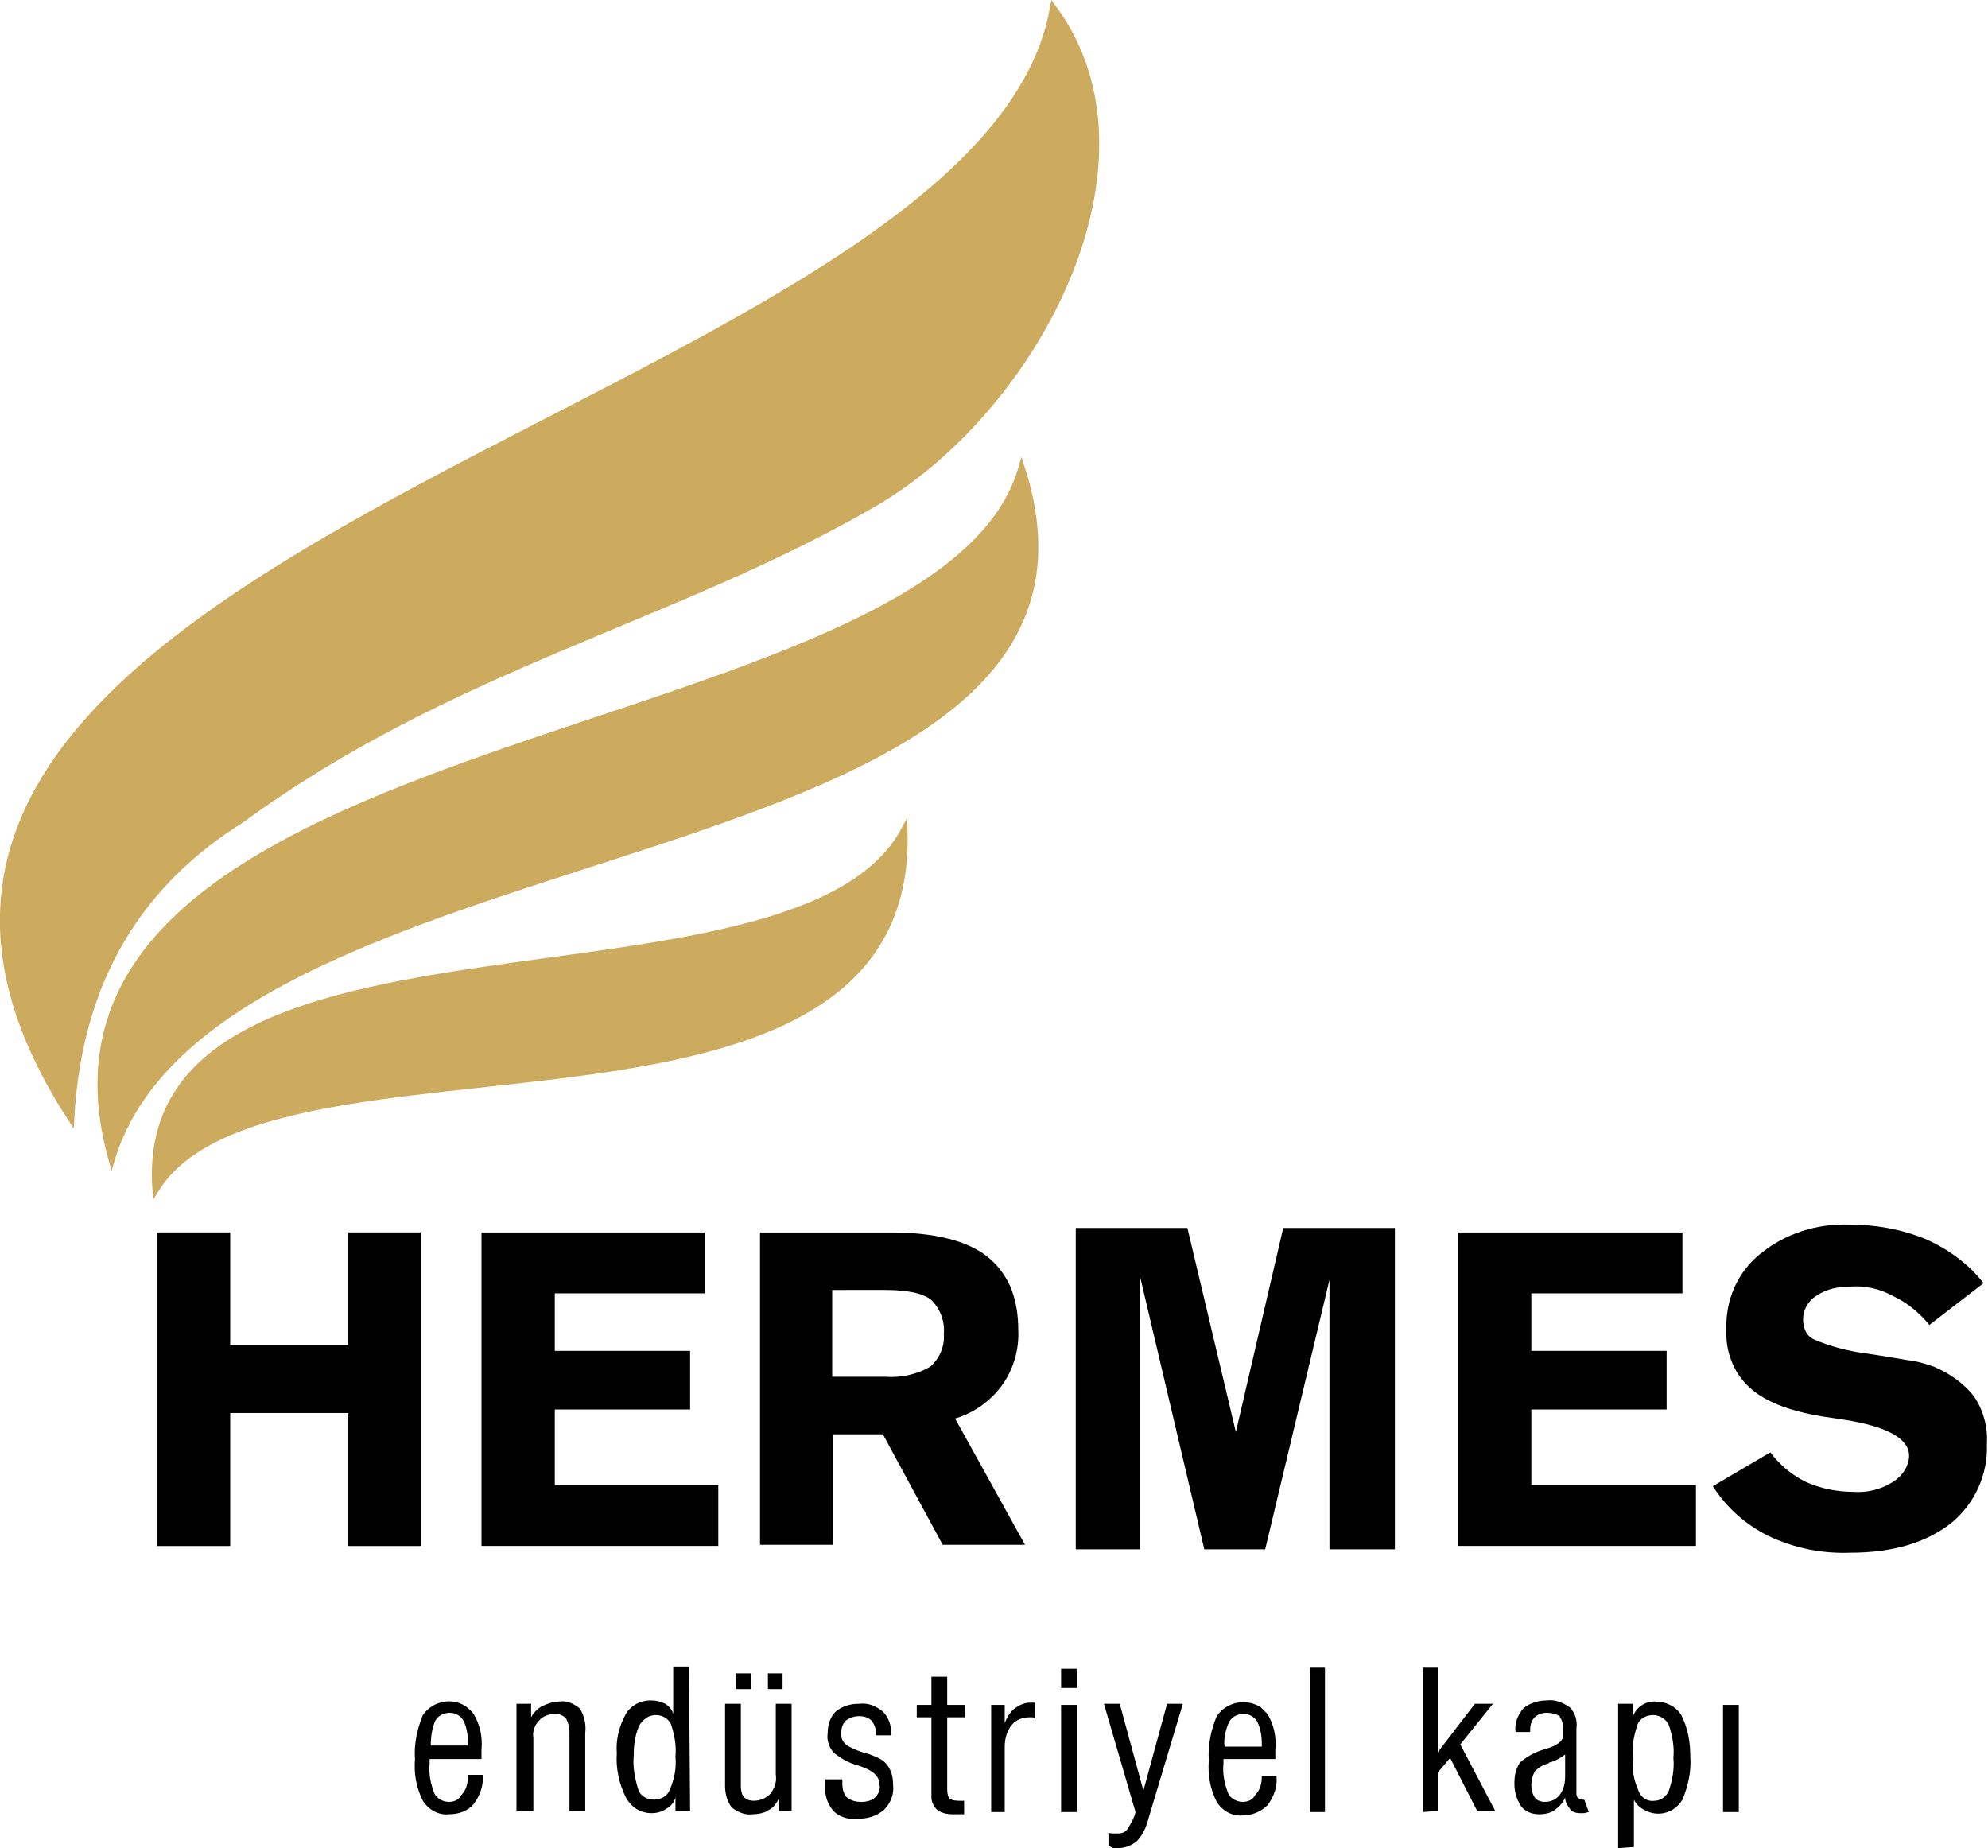
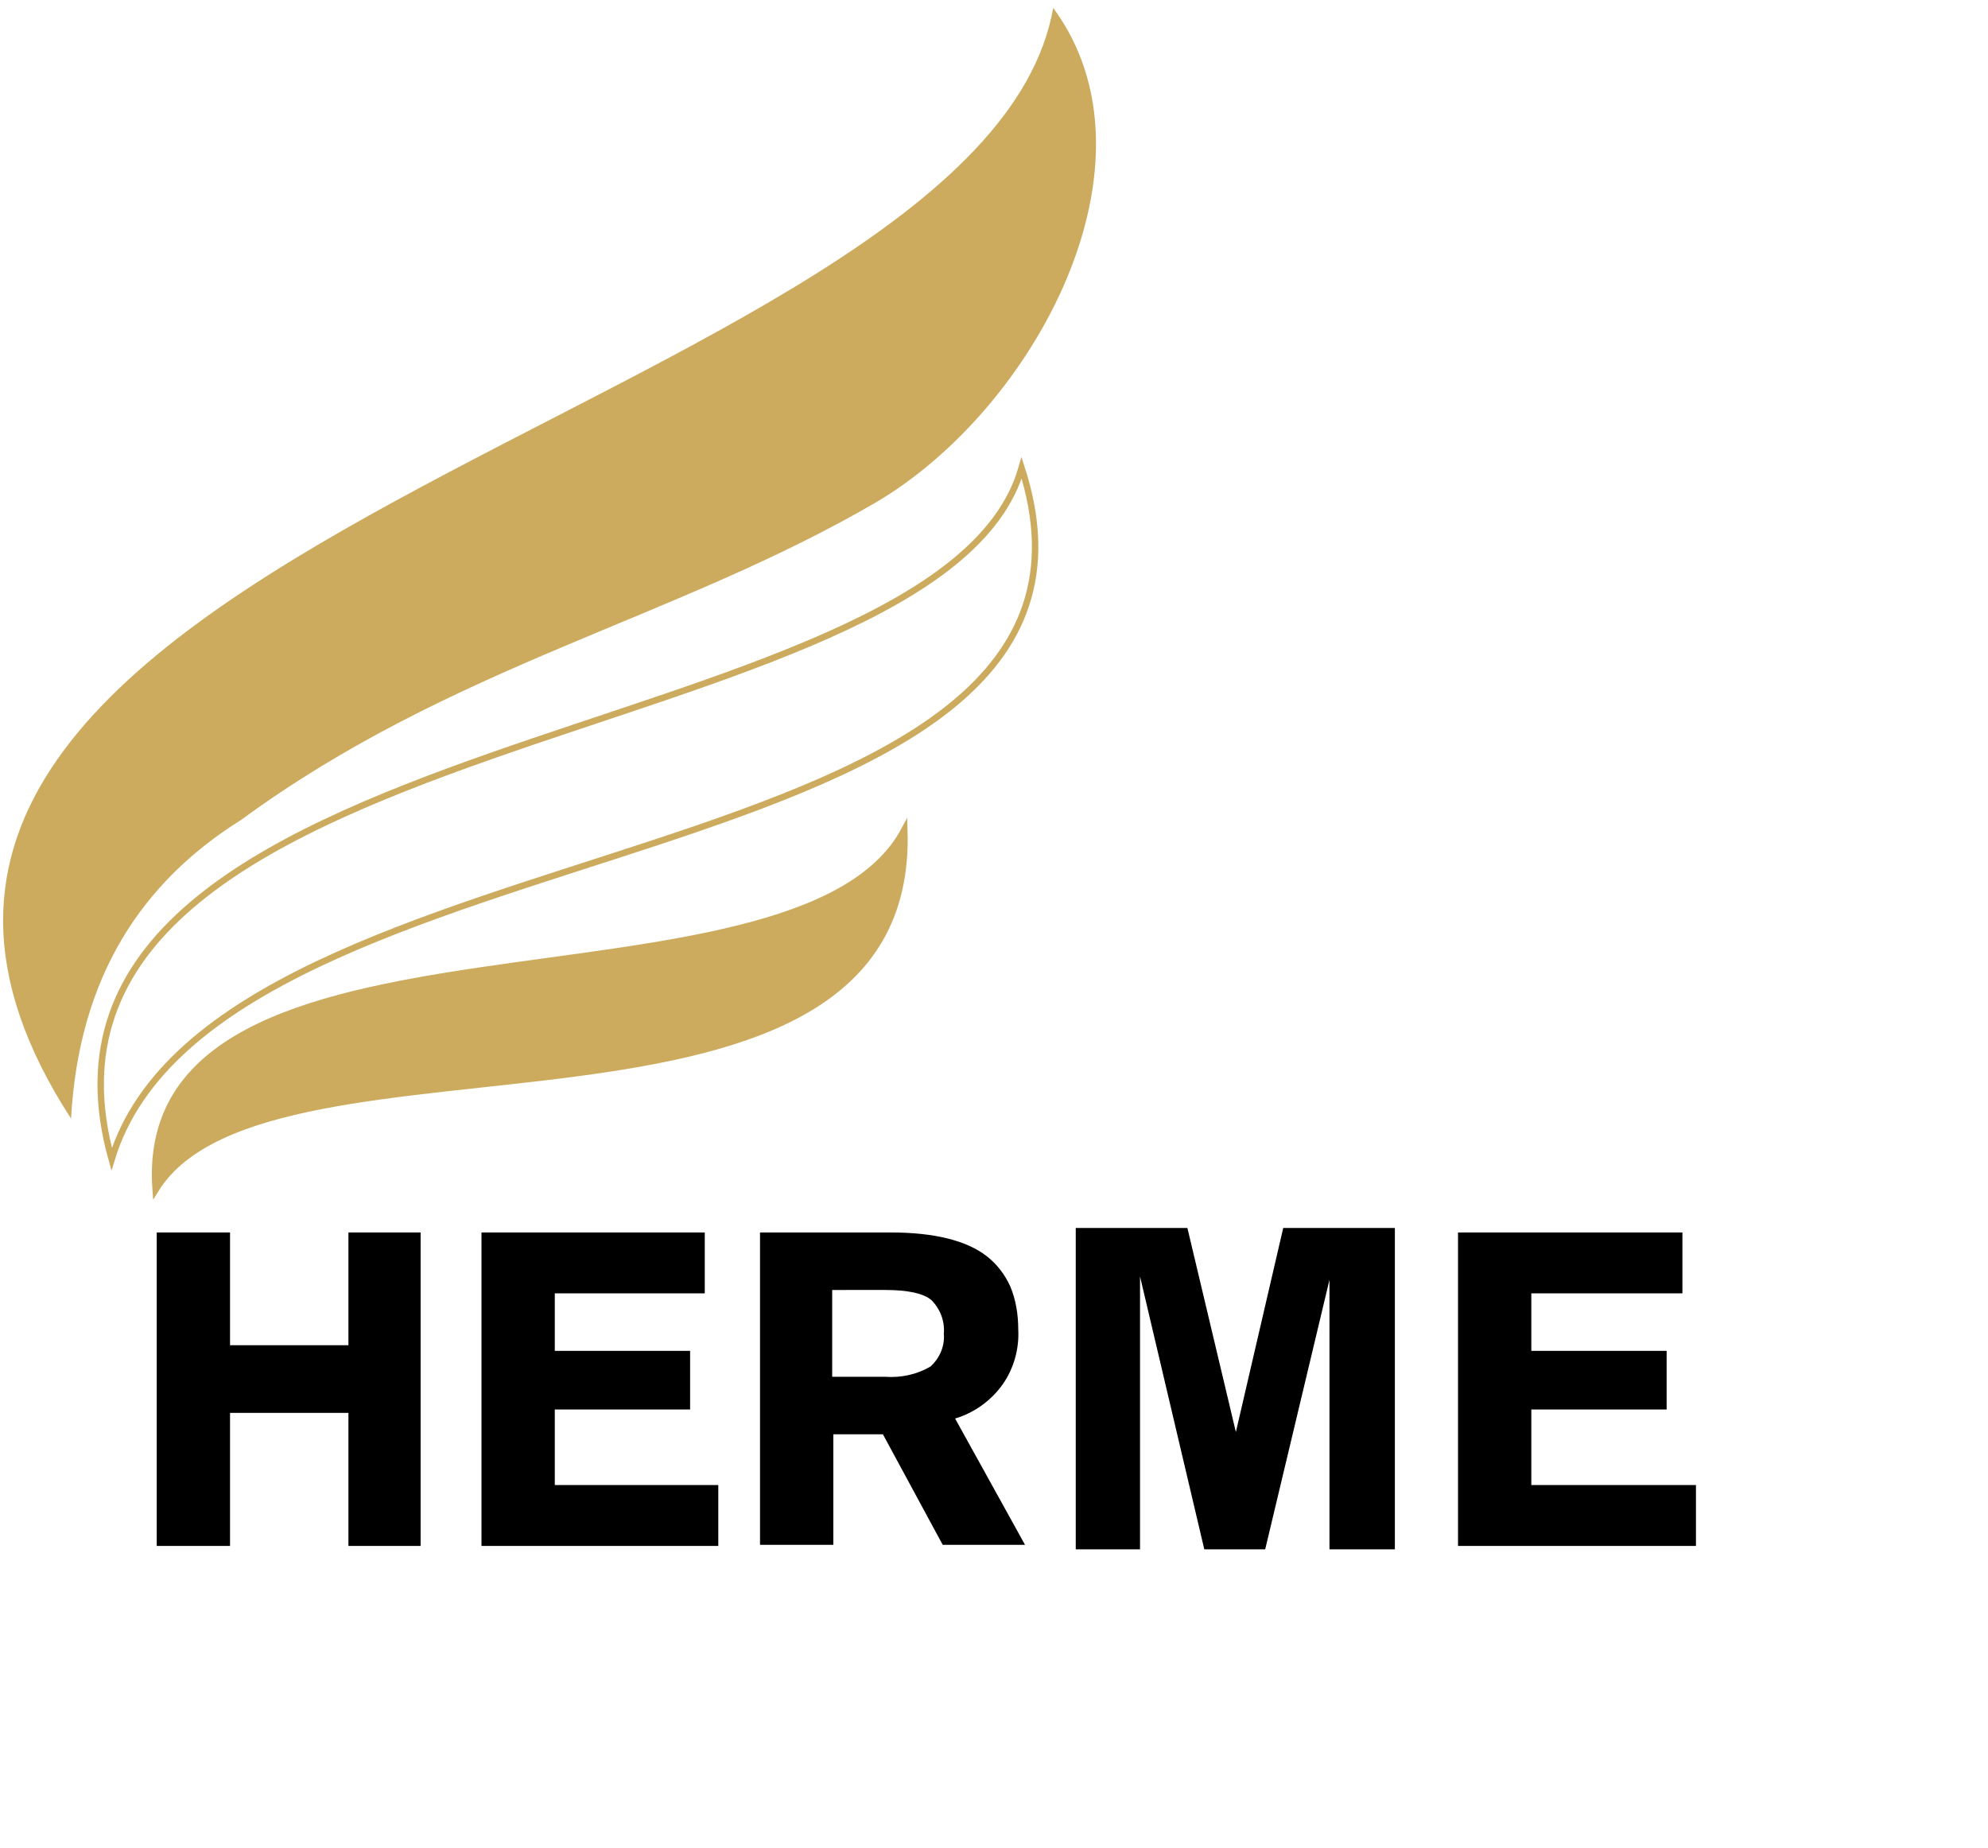
<svg xmlns="http://www.w3.org/2000/svg" version="1.1" id="Layer_1" x="0px" y="0px" viewBox="0 0 176.3 163.9" style="enable-background:new 0 0 176.3 163.9;" xml:space="preserve">
  <style type="text/css">
	.st0{fill-rule:evenodd;clip-rule:evenodd;fill:#CCAB5E;}
	.st1{fill:none;stroke:#CCAB5E;stroke-width:0.57;stroke-miterlimit:22.93;}
</style>
-   <path d="M152.8,160.7v-9.5h1.4v9.5H152.8z M143.5,163.9v-12.8h1.3v1.2c0.1-0.4,0.4-0.8,0.7-1c0.4-0.3,0.8-0.4,1.3-0.4  c0.9,0,1.8,0.4,2.3,1.2c0.6,1.2,0.8,2.4,0.8,3.7c0.1,1.3-0.2,2.6-0.7,3.8c-0.7,1.2-2.2,1.6-3.4,0.9c-0.4-0.2-0.7-0.5-0.9-0.9v4.2  L143.5,163.9z M144.8,155.9c-0.1,1,0.1,2,0.5,2.9c0.2,0.6,0.8,1,1.4,0.9c0.6,0,1.1-0.4,1.3-0.9c0.3-0.9,0.5-1.9,0.4-2.9  c0.1-1-0.1-2-0.4-2.9c-0.2-0.5-0.8-0.9-1.4-0.9c-0.6,0-1.2,0.3-1.4,0.9C144.9,153.9,144.7,154.9,144.8,155.9L144.8,155.9z   M140.9,160.7l-0.4,0.1h-0.4c-0.3,0-0.7-0.1-0.9-0.4c-0.2-0.3-0.4-0.6-0.4-1c-0.2,0.5-0.5,0.8-0.9,1.1c-0.4,0.3-0.9,0.4-1.4,0.4  c-0.6,0-1.2-0.2-1.6-0.7c-0.4-0.6-0.6-1.3-0.6-2c0-0.7,0.1-1.3,0.5-1.9c0.7-0.6,1.5-1,2.3-1.2l0,0c1-0.3,1.5-0.7,1.5-1.1v-0.9  c0-0.3-0.1-0.6-0.3-0.9c-0.3-0.2-0.7-0.3-1.1-0.3c-0.4,0-0.8,0.1-1.1,0.4c-0.3,0.3-0.4,0.7-0.4,1.1v0.2h-1.3  c-0.1-0.8,0.2-1.5,0.7-2.1c0.6-0.5,1.4-0.7,2.1-0.7c0.7-0.1,1.4,0.2,2,0.6c0.5,0.5,0.7,1.2,0.6,1.9v5.6c0,0.2,0,0.4,0.1,0.5  c0.1,0.1,0.3,0.2,0.4,0.2h0.2l0,0L140.9,160.7z M138.8,155.6c-0.4,0.3-0.9,0.6-1.4,0.7l-0.1,0.1c-0.5,0.1-0.9,0.4-1.2,0.7  c-0.2,0.4-0.3,0.8-0.3,1.2c0,0.4,0.1,0.8,0.3,1.1c0.2,0.3,0.6,0.4,0.9,0.4c0.5,0,1-0.2,1.3-0.6c0.4-0.5,0.5-1.1,0.5-1.7V155.6z   M126.2,160.7v-12.8h1.3v7.5l3.3-4.3h1.6l-2.9,3.6l3.1,5.9H131l-2.4-4.7l-1.1,1.3v3.4L126.2,160.7z M116.2,160.7v-12.8h1.3v12.8  L116.2,160.7z M111.9,157.5h1.3c0.1,0.9-0.2,1.8-0.8,2.6c-0.6,0.6-1.4,0.9-2.2,0.9c-0.9,0.1-1.8-0.4-2.3-1.2  c-0.6-1.2-0.8-2.4-0.7-3.7c-0.1-1.3,0.2-2.7,0.7-3.9c0.9-1.3,2.6-1.6,3.9-0.8c0.2,0.2,0.4,0.4,0.6,0.6c0.6,1,0.8,2.1,0.7,3.2v0.5  c0,0.1,0,0.2,0,0.3h-4.6v0.4c-0.1,0.9,0.1,1.8,0.4,2.6c0.2,0.5,0.8,0.8,1.3,0.8c0.5,0,0.9-0.2,1.1-0.6  C111.8,158.7,111.9,158.1,111.9,157.5L111.9,157.5z M108.6,154.9h3.3v-0.2c0-0.7-0.1-1.4-0.4-2c-0.2-0.4-0.7-0.7-1.2-0.7  c-0.5,0-1,0.2-1.3,0.7C108.7,153.4,108.5,154.1,108.6,154.9L108.6,154.9z M98.3,163.7v-1.2c0.1,0.1,0.3,0.1,0.4,0.1  c0.1,0,0.3,0,0.4,0c0.4,0,0.7-0.1,0.9-0.4c0.3-0.5,0.6-1,0.7-1.5l-2.8-9.6h1.4l2.1,7.7l2.1-7.7h1.4l-3,10c-0.2,0.8-0.5,1.6-1.1,2.2  c-0.5,0.4-1.1,0.6-1.7,0.6c-0.1,0-0.3,0-0.4,0C98.6,163.8,98.5,163.8,98.3,163.7z M94.1,160.7v-9.5h1.4v9.5H94.1z M94.1,149.7V148  h1.4v1.7H94.1z M87.9,160.7v-9.5h1.2v1.6c0.2-0.5,0.5-1,0.9-1.3c0.4-0.3,0.9-0.5,1.3-0.5h0.3h0.2v1.4c-0.1,0-0.2-0.1-0.2-0.1  c-0.1,0-0.2,0-0.3,0c-0.6,0-1.2,0.2-1.6,0.7c-0.4,0.5-0.6,1.2-0.6,1.9v5.8L87.9,160.7z M84,158.7c0,0.4,0.1,0.7,0.2,0.8  c0.3,0.2,0.7,0.2,1,0.2h0.3v1.2h-0.3h-0.7c-0.5,0-1-0.1-1.4-0.4c-0.3-0.3-0.5-0.7-0.5-1.1v-7.1h-1.3v-1.1h1.3v-2.5H84v2.5h1.6v1.1  H84L84,158.7z M73.4,157.8h1.3v0.1c0,0.1,0,0.2,0,0.3c0,0.4,0.1,0.9,0.4,1.2c0.4,0.3,0.8,0.4,1.3,0.4c0.4,0,0.9-0.1,1.2-0.4  c0.3-0.3,0.5-0.7,0.4-1.1c0-0.8-0.6-1.3-1.8-1.7l0,0c-0.8-0.2-1.6-0.6-2.3-1.2c-0.4-0.5-0.6-1.1-0.5-1.7c0-0.7,0.2-1.4,0.7-1.9  c0.6-0.5,1.3-0.7,2.1-0.7c0.8-0.1,1.5,0.2,2.1,0.7c0.5,0.5,0.8,1.3,0.7,2v0.1h-1.3c0-0.5-0.1-0.9-0.4-1.3c-0.3-0.3-0.7-0.4-1.1-0.4  c-0.4,0-0.8,0.1-1.2,0.4c-0.3,0.3-0.4,0.7-0.4,1.1c0,0.2,0,0.4,0.1,0.6c0.1,0.2,0.2,0.3,0.3,0.4c0.4,0.3,0.9,0.5,1.5,0.7  c0.4,0.1,0.7,0.2,0.9,0.3c0.6,0.2,1.1,0.5,1.4,1c0.3,0.5,0.4,1,0.4,1.6c0.1,0.8-0.2,1.6-0.8,2.2c-0.7,0.6-1.5,0.8-2.4,0.8  c-0.8,0.1-1.6-0.2-2.1-0.7c-0.5-0.6-0.8-1.4-0.7-2.2V157.8z M65.3,149.8v-1.4h1.3v1.4H65.3z M68.1,149.8v-1.4h1.3v1.4H68.1z   M69.1,160.6v-1.2c-0.2,0.5-0.5,0.9-0.9,1.1c-0.4,0.3-1,0.4-1.5,0.4c-0.6,0.1-1.3-0.2-1.8-0.6c-0.4-0.5-0.6-1.2-0.6-1.9v-7.3h1.4  v7.4c0,0.3,0.1,0.7,0.3,0.9c0.2,0.2,0.5,0.3,0.8,0.3c0.6,0,1.1-0.2,1.5-0.6c0.4-0.5,0.6-1.1,0.5-1.7v-6.3h1.4v9.5L69.1,160.6z   M61.2,160.6h-1.3v-1.2c-0.1,0.4-0.4,0.8-0.8,1c-0.4,0.3-0.9,0.4-1.3,0.4c-1,0-1.8-0.5-2.3-1.4c-0.6-1.2-0.9-2.6-0.8-3.9  c-0.1-1.2,0.2-2.4,0.8-3.5c0.5-0.8,1.3-1.2,2.2-1.2c0.5,0,0.9,0.1,1.3,0.3c0.3,0.2,0.6,0.5,0.7,0.9v-4.2h1.4L61.2,160.6z   M59.9,155.8c0.1-1-0.1-2-0.4-2.9c-0.4-0.8-1.4-1-2.1-0.6c-0.3,0.2-0.5,0.4-0.7,0.7c-0.4,0.9-0.5,1.8-0.5,2.7c-0.1,1,0.1,2,0.4,3  c0.2,0.6,0.8,0.9,1.4,0.9c0.6,0,1.2-0.3,1.4-0.9C59.8,157.8,60,156.8,59.9,155.8L59.9,155.8z M45.8,160.6v-9.5h1.3v1.2  c0.2-0.4,0.6-0.8,1-1c0.4-0.2,1-0.4,1.5-0.4c0.7-0.1,1.3,0.2,1.8,0.6c0.4,0.6,0.6,1.4,0.5,2.2v6.9h-1.4v-7c0-0.4-0.1-0.8-0.3-1.2  c-0.3-0.3-0.6-0.4-1-0.4c-0.5,0-1.1,0.2-1.4,0.6c-0.4,0.4-0.6,1-0.5,1.5v6.5L45.8,160.6z M41.5,157.4h1.3c0.1,0.9-0.2,1.8-0.8,2.6  c-0.5,0.6-1.3,0.9-2.2,0.9c-0.9,0.1-1.8-0.4-2.3-1.2c-0.6-1.2-0.8-2.4-0.7-3.7c-0.1-1.3,0.2-2.7,0.7-3.9c0.9-1.3,2.7-1.6,3.9-0.7  c0.2,0.2,0.4,0.3,0.6,0.6c0.6,1,0.8,2.1,0.7,3.2v0.5c0,0.1,0,0.2,0,0.3h-4.6v0.4c-0.1,0.9,0.1,1.8,0.4,2.6c0.2,0.5,0.8,0.8,1.3,0.8  c0.5,0,0.9-0.2,1.1-0.6C41.4,158.7,41.5,158.1,41.5,157.4L41.5,157.4z M38.2,154.8h3.3v-0.2c0-0.7-0.1-1.4-0.4-2  c-0.2-0.4-0.7-0.7-1.2-0.7c-0.5,0-1,0.2-1.3,0.7C38.3,153.3,38.2,154.1,38.2,154.8L38.2,154.8z" />
  <path class="st0" d="M6.3,99.2c0.7-12.6,6.3-21,15.1-26.5C40.1,59,59.7,55,77.6,44.6c14.2-8.3,25.9-30.2,15.8-43.9  C87,37-26.8,48.2,6.3,99.2z" />
-   <path class="st1" d="M6.3,99.2c0.7-12.6,6.3-21,15.1-26.5C40.1,59,59.7,55,77.6,44.6c14.2-8.3,25.9-30.2,15.8-43.9  C87,37-26.8,48.2,6.3,99.2z" />
-   <path class="st0" d="M9.9,102.8C19.3,72,102.7,79,90.6,41.5C83.3,67-1,63.8,9.9,102.8z" />
  <path class="st1" d="M9.9,102.8C19.3,72,102.7,79,90.6,41.5C83.3,67-1,63.8,9.9,102.8z" />
  <path class="st0" d="M13.8,105.5c10-16.2,67.4-0.7,66.4-31.9C70.6,91.6,11.8,78.2,13.8,105.5z" />
  <path class="st1" d="M13.8,105.5c10-16.2,67.4-0.7,66.4-31.9C70.6,91.6,11.8,78.2,13.8,105.5z" />
  <polygon points="13.9,137.1 13.9,109.3 20.4,109.3 20.4,119.3 30.9,119.3 30.9,109.3 37.3,109.3 37.3,137.1 30.9,137.1 30.9,125.3   20.4,125.3 20.4,137.1 " />
-   <polygon points="13.9,137.1 13.9,109.3 20.4,109.3 20.4,119.3 30.9,119.3 30.9,109.3 37.3,109.3 37.3,137.1 30.9,137.1 30.9,125.3   20.4,125.3 20.4,137.1 " />
  <polygon points="42.7,137.1 42.7,109.3 62.5,109.3 62.5,114.7 49.2,114.7 49.2,119.8 61.2,119.8 61.2,125 49.2,125 49.2,131.7   63.7,131.7 63.7,137.1 " />
  <path d="M73.8,114.4v7.7h4.7c1.4,0.1,2.8-0.2,4-0.9c0.8-0.7,1.3-1.8,1.2-2.9c0.1-1.1-0.3-2.2-1.1-3c-0.7-0.6-2.1-0.9-4.1-0.9H73.8z   M67.4,137.1v-27.8h11.6c3.8,0,6.7,0.7,8.5,2.1c0.9,0.7,1.6,1.6,2.1,2.7c0.5,1.2,0.7,2.5,0.7,3.8c0.1,1.7-0.4,3.5-1.4,4.9  c-1,1.4-2.5,2.5-4.2,3l6.2,11.2h-7.3l-5.3-9.8h-4.4v9.8H67.4z" />
  <polygon points="129.3,137.1 129.3,109.3 149.2,109.3 149.2,114.7 135.8,114.7 135.8,119.8 147.8,119.8 147.8,125 135.8,125   135.8,131.7 150.4,131.7 150.4,137.1 " />
-   <path d="M157,128.8c0.8,1.1,1.9,2,3.1,2.6c1.3,0.6,2.8,0.9,4.2,0.9c1.3,0.1,2.5-0.2,3.6-0.9c0.8-0.5,1.4-1.4,1.4-2.3  c0-1.5-1.9-2.6-5.8-3.2l-2-0.3c-2.9-0.5-5-1.3-6.4-2.6c-1.4-1.3-2.1-3.2-2-5.1c-0.1-2.6,1-5.1,3-6.7c2.2-1.8,5-2.7,7.9-2.6  c2.3,0,4.6,0.4,6.8,1.3c2,0.9,3.8,2.2,5.1,3.9l-4.8,3.7c-0.9-1.1-2-2-3.3-2.6c-1.1-0.6-2.4-0.9-3.7-0.8c-1.1,0-2.1,0.2-3,0.8  c-0.8,0.5-1.2,1.3-1.2,2.1c0,0.8,0.3,1.5,1,1.8c1.4,0.6,2.9,1,4.4,1.2c2.1,0.3,3.6,0.6,4.4,0.7c0.6,0.1,1.2,0.3,1.8,0.5  c1.4,0.6,2.7,1.5,3.6,2.7c0.8,1.2,1.2,2.7,1.1,4.2c0.1,2.7-1.1,5.3-3.2,7c-2.2,1.7-5.1,2.6-8.9,2.6c-2.5,0.1-5-0.4-7.3-1.5  c-2-1-3.7-2.5-4.9-4.4L157,128.8z" />
  <polygon points="95.4,108.9 105.3,108.9 109.6,127 113.8,108.9 123.7,108.9 123.7,137.4 117.9,137.4 117.9,113.5 112.2,137.4   106.8,137.4 101.1,113.2 101.1,137.4 95.4,137.4 " />
</svg>